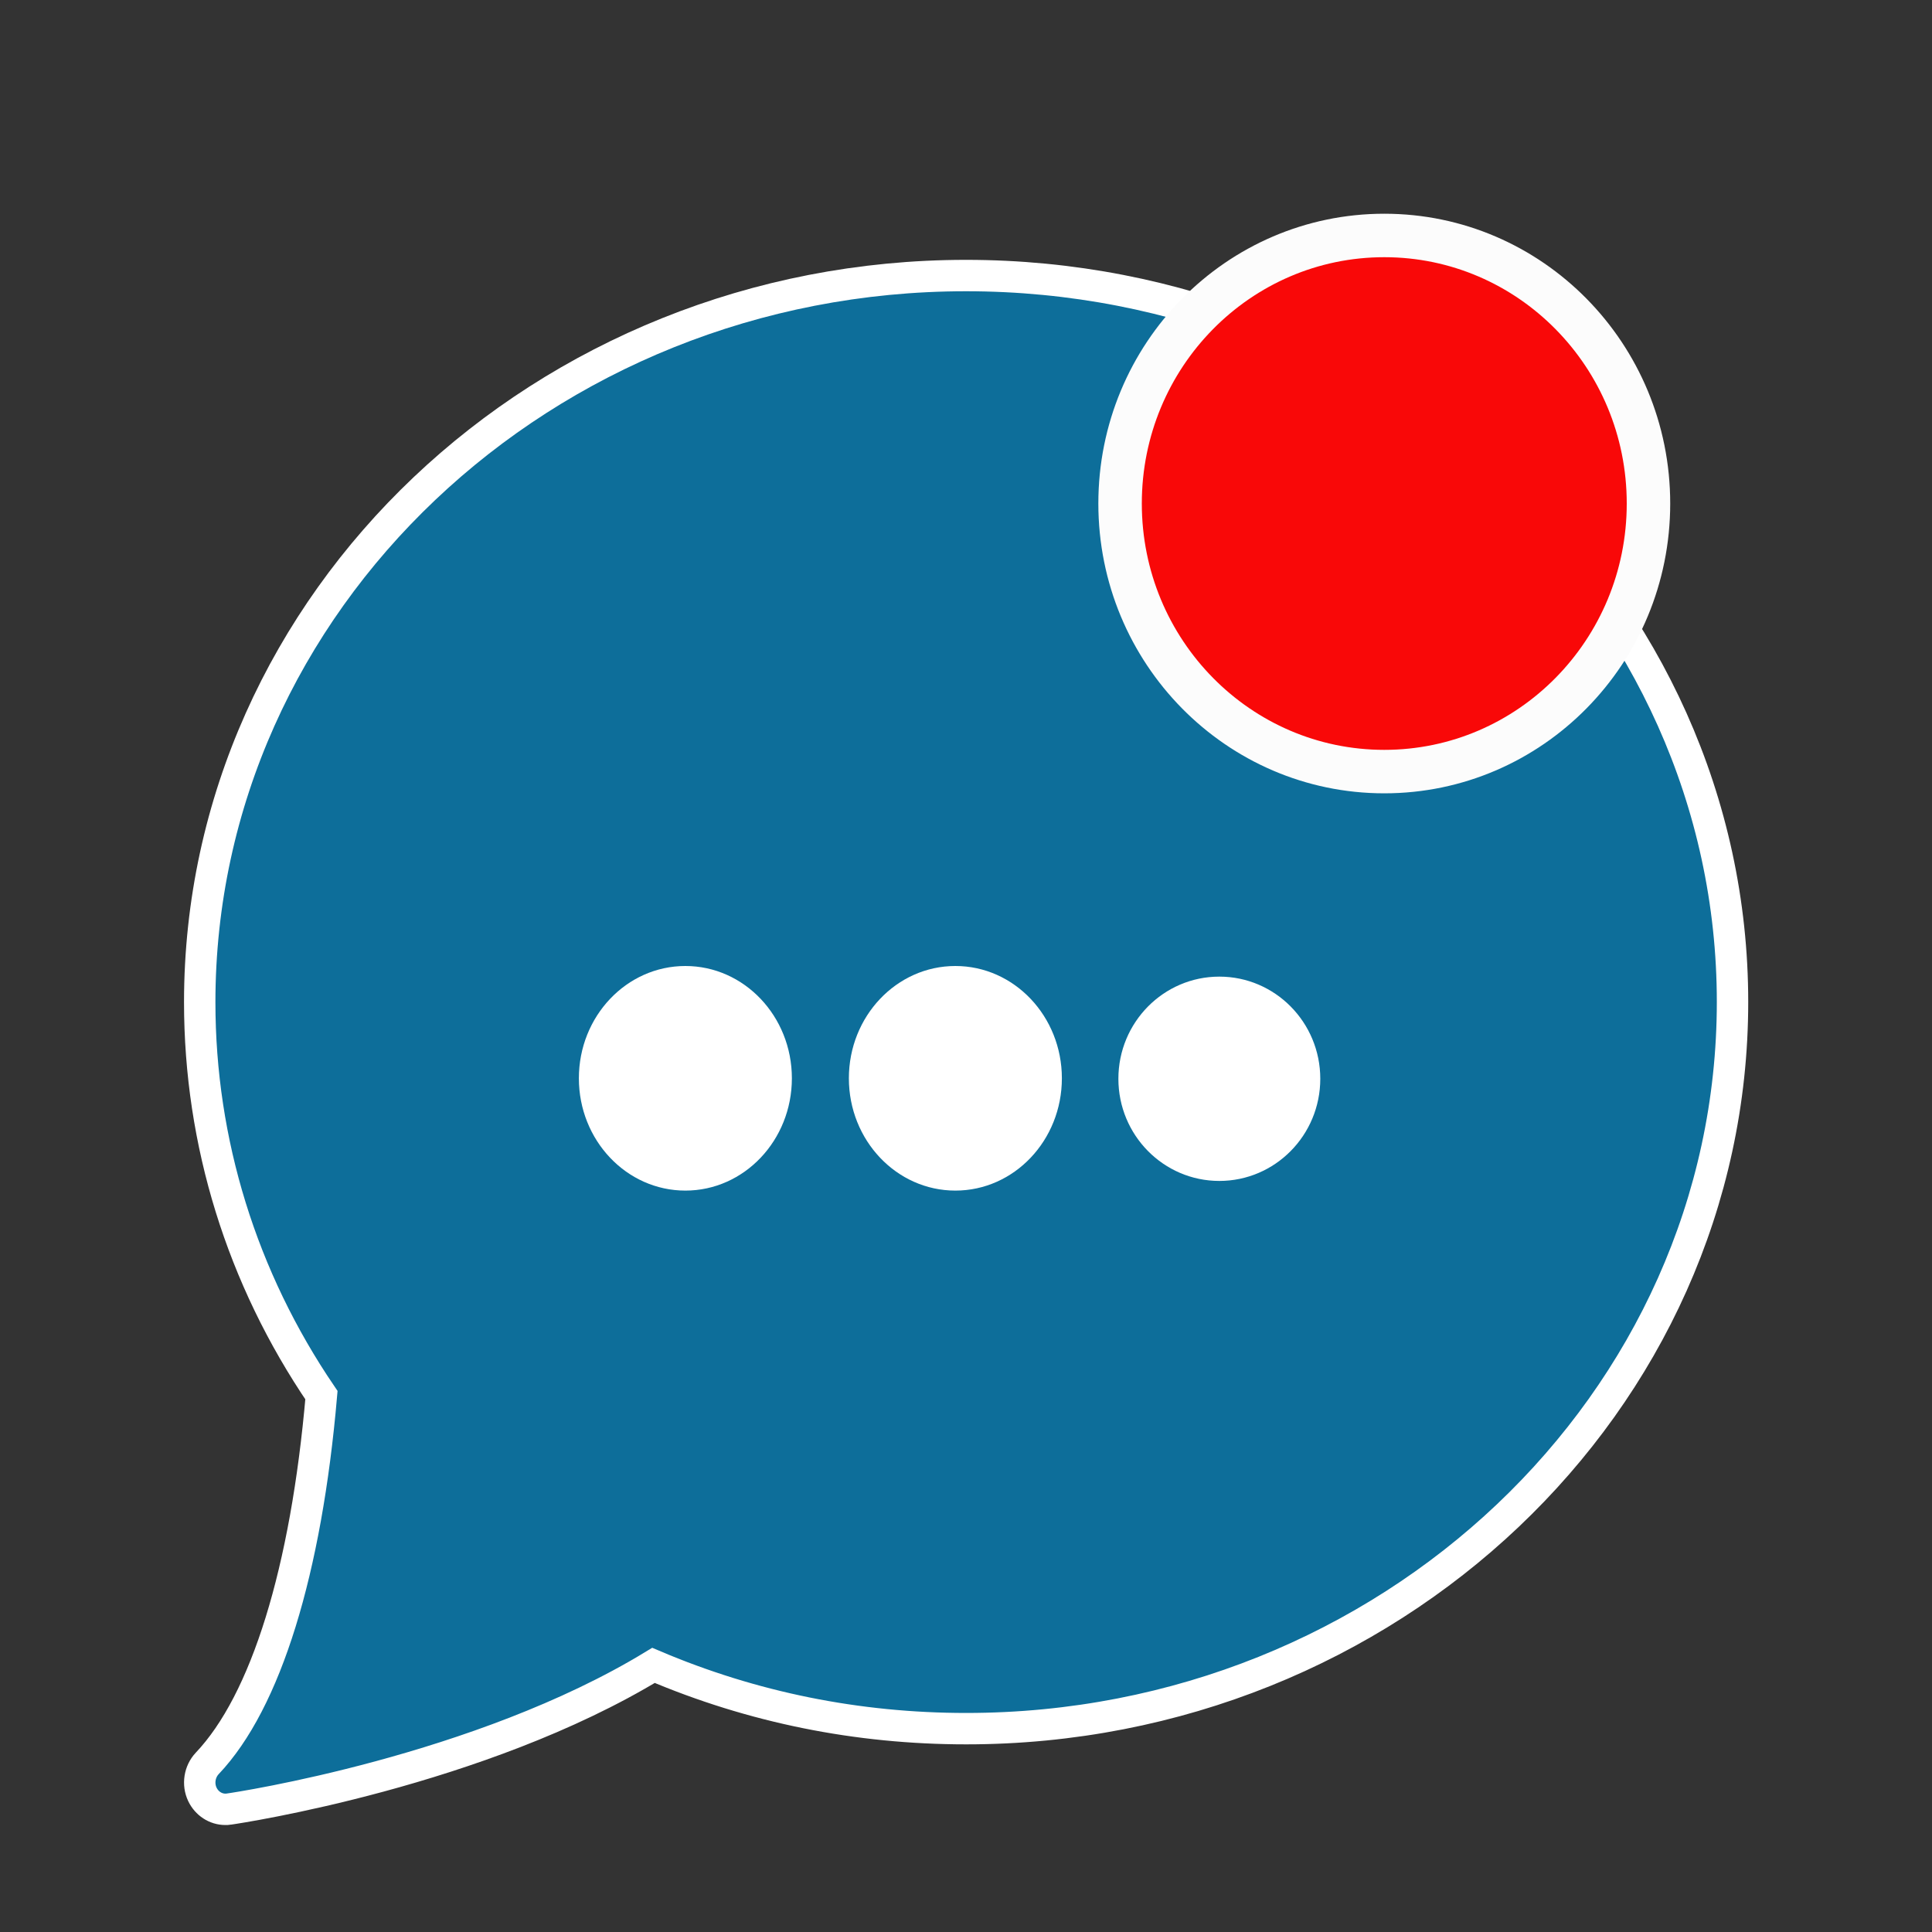
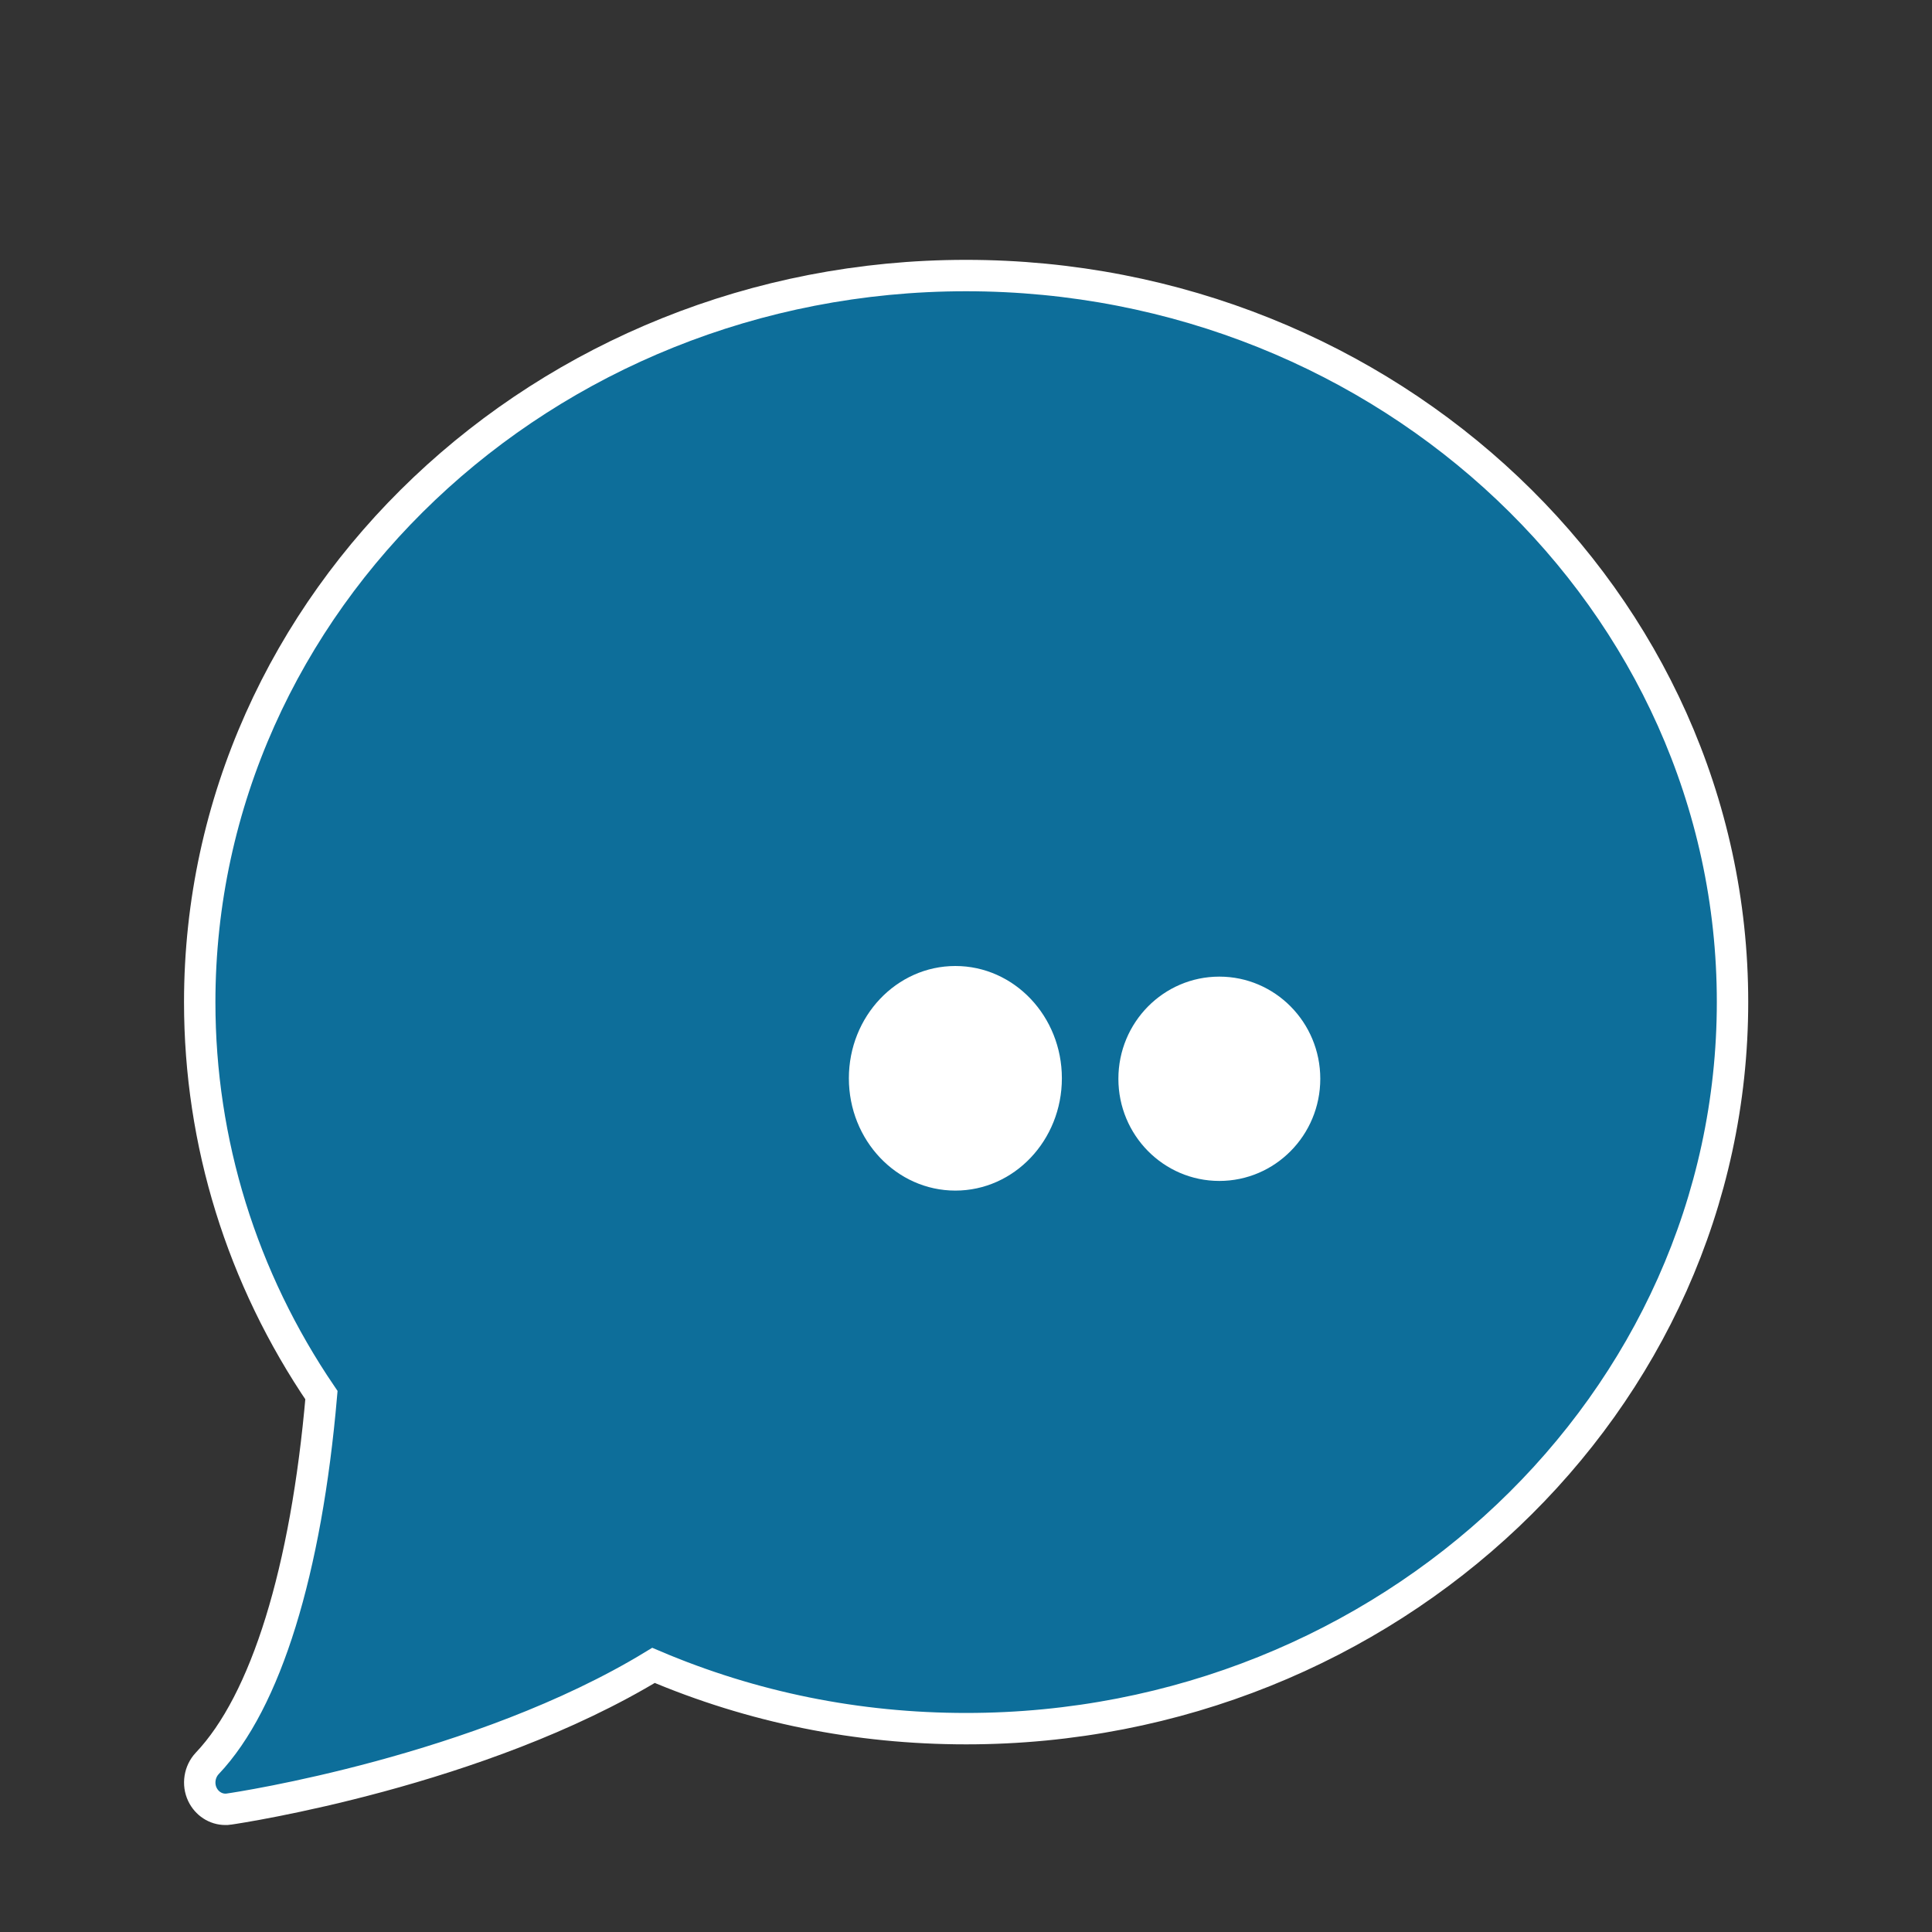
<svg xmlns="http://www.w3.org/2000/svg" version="1.1" id="Capa_1" x="0px" y="0px" viewBox="0 0 800 800" style="enable-background:new 0 0 800 800;" xml:space="preserve">
  <rect x="0" y="0" width="800" height="800" fill="#333333" stroke="none" />
  <style type="text/css">
	.st0{fill:#0D6E9A;stroke:#FFFFFF;stroke-width:13;stroke-miterlimit:10;}
	.st1{fill:#FFFFFF;}
	.st2{fill:#F90808;stroke:#FCFCFC;stroke-width:18;stroke-miterlimit:10;}
</style>
  <path class="st0" d="M400,114.1c-175,0-317.3,135-317.3,300.9c0,58,17.4,114.2,50.4,162.7c-6.3,72.8-23,126.9-47.3,152.5  c-3.2,3.4-4,8.6-2,12.8c1.8,3.8,5.5,6.2,9.5,6.2c0.5,0,1,0,1.5-0.1c4.3-0.6,103.8-15.7,175.8-59.5c40.9,17.4,84.4,26.2,129.5,26.2  c175,0,317.3-135,317.3-300.9S575,114.1,400,114.1z" />
-   <ellipse class="st1" cx="283.8" cy="446.5" rx="44.1" ry="46.5" />
  <ellipse class="st1" cx="395.6" cy="446.5" rx="44.1" ry="46.5" />
  <ellipse class="st1" cx="504.9" cy="446.7" rx="41.8" ry="42.3" />
-   <ellipse class="st2" cx="573.2" cy="208.5" rx="109.4" ry="111" />
</svg>